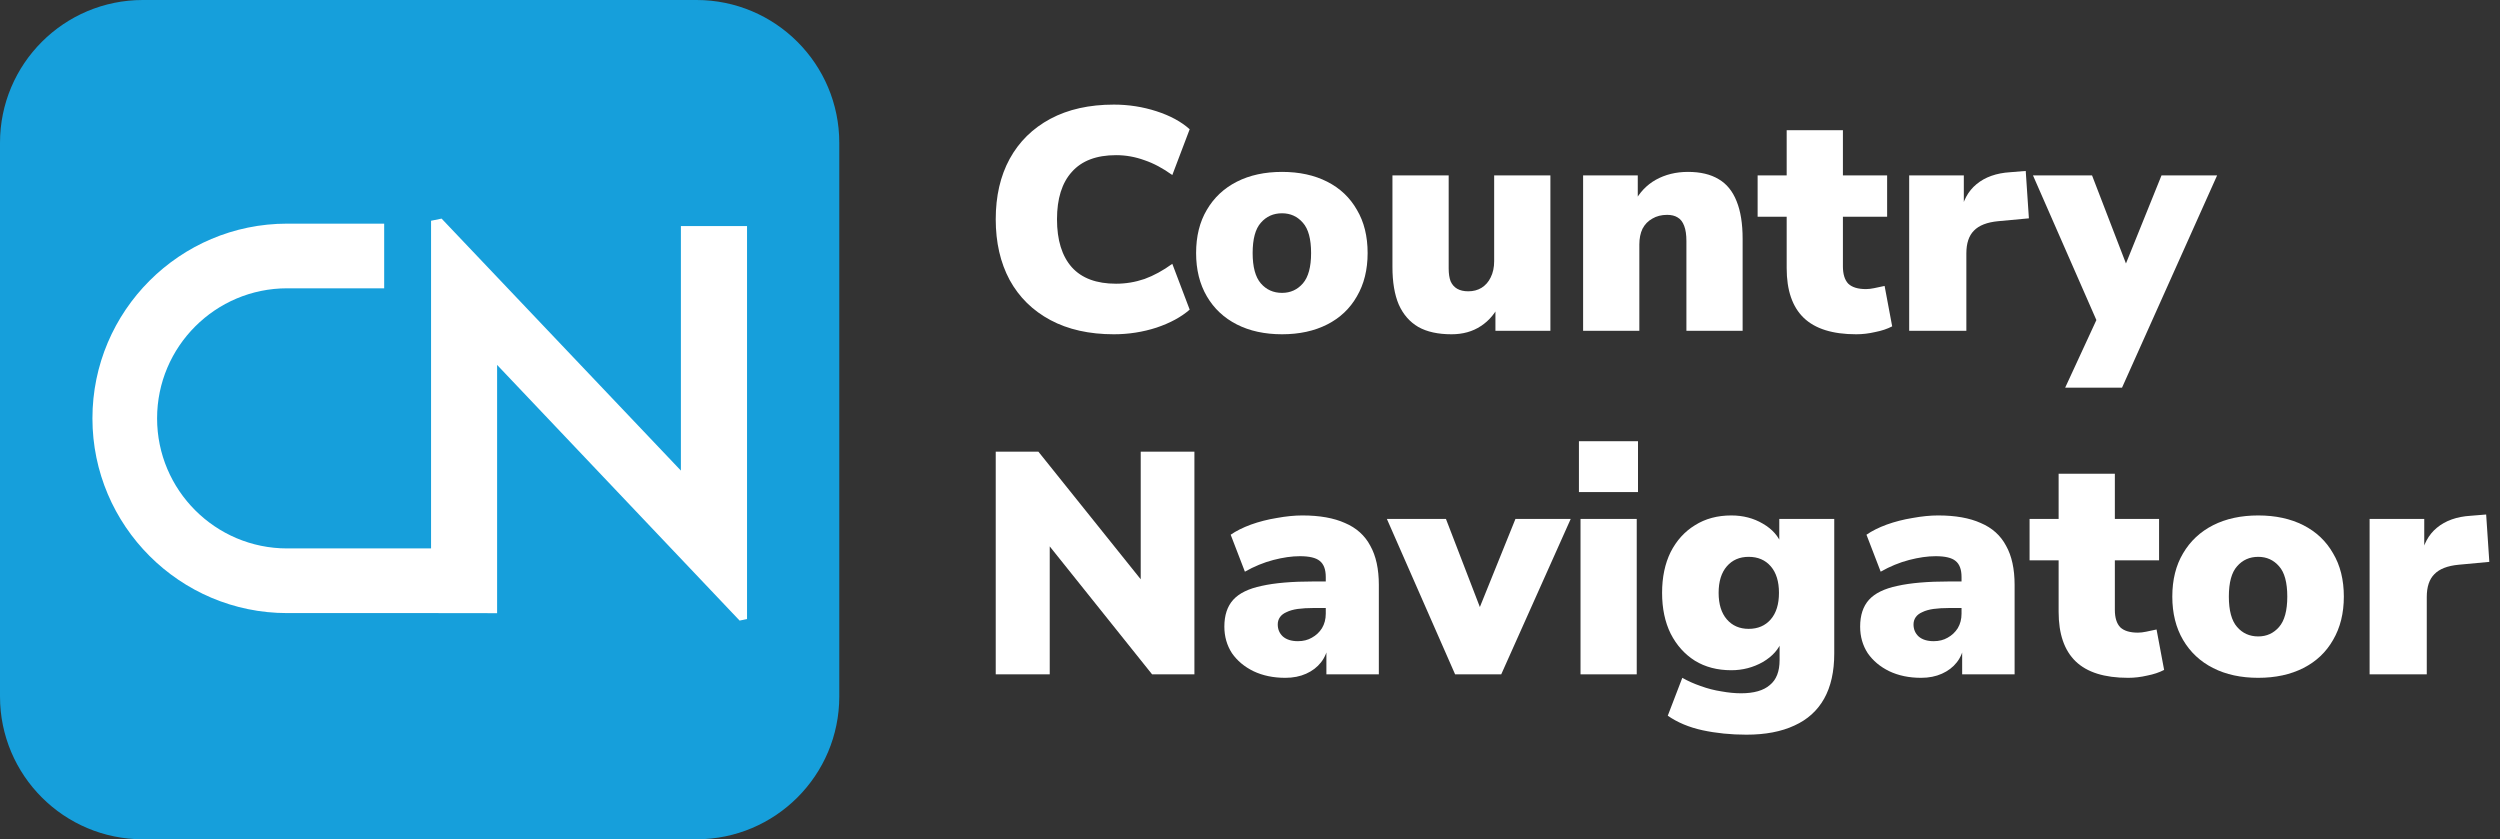
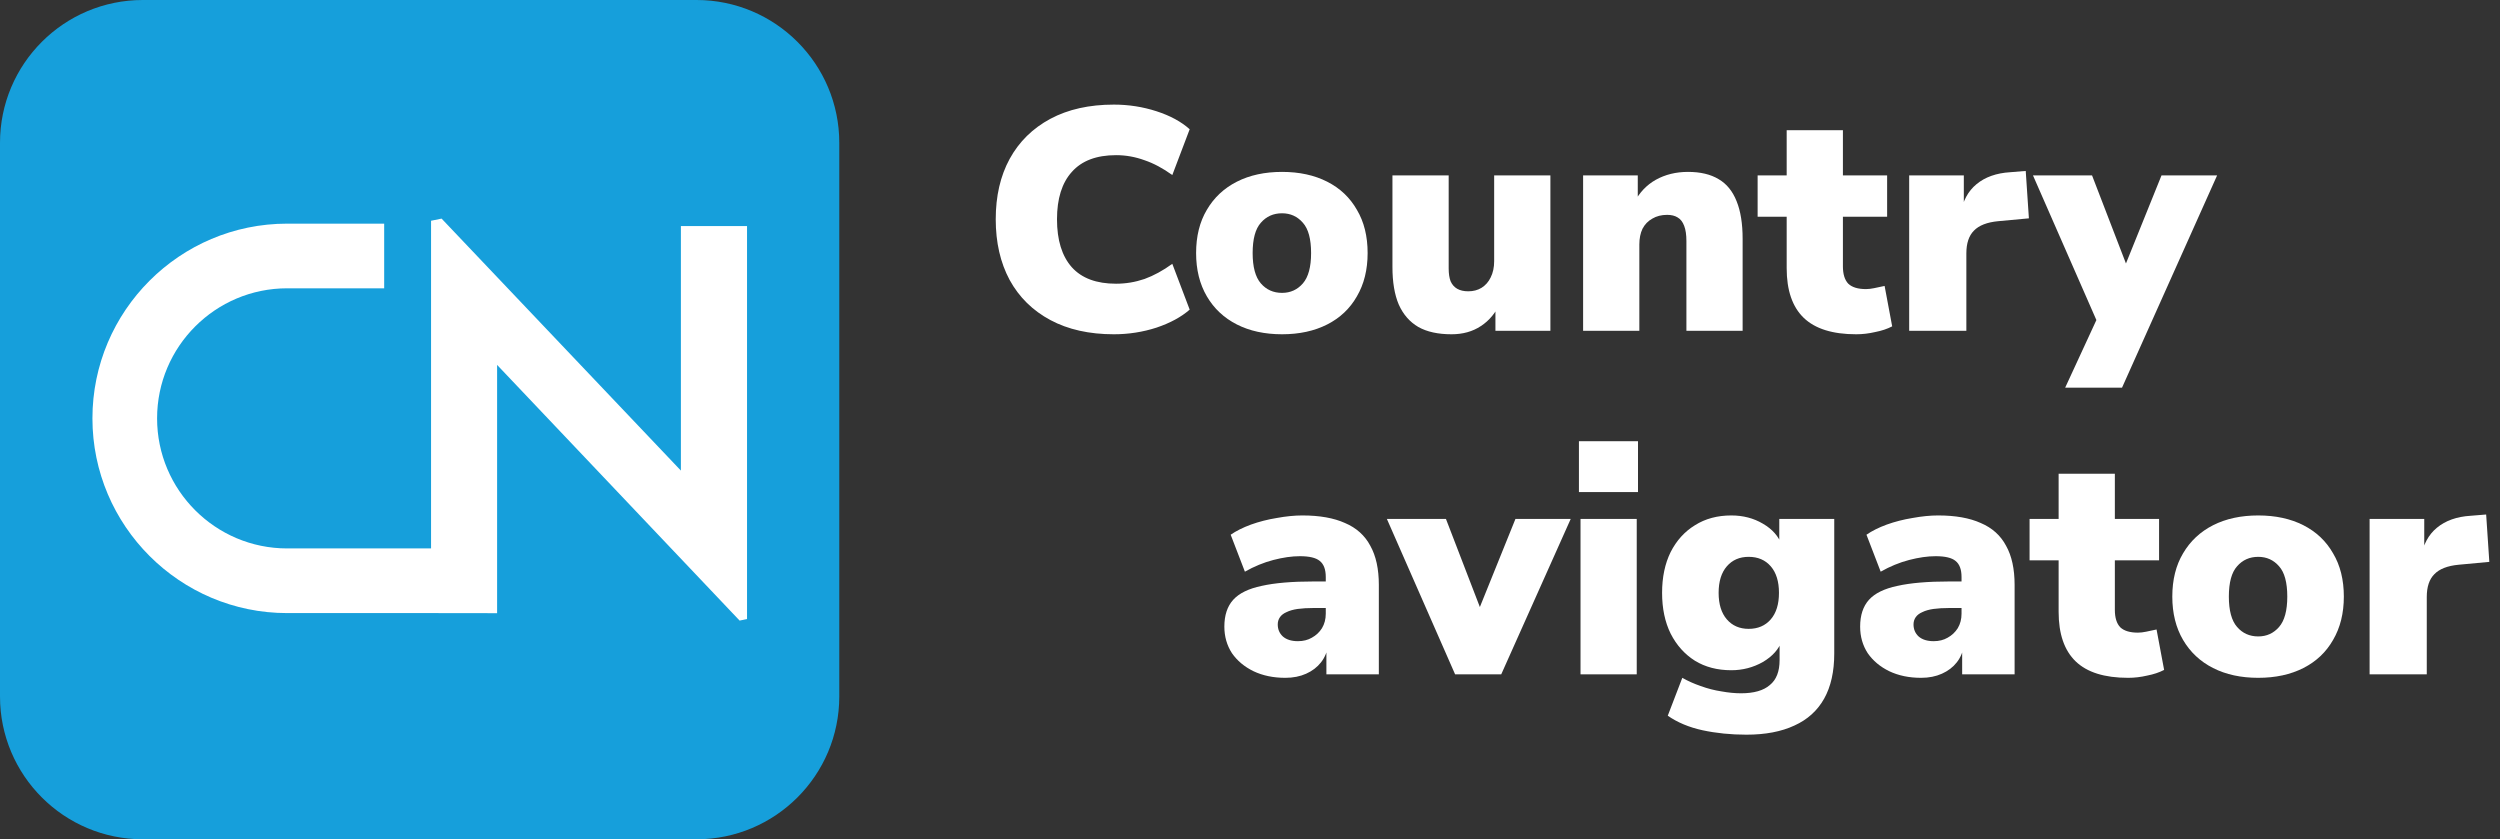
<svg xmlns="http://www.w3.org/2000/svg" width="140" height="47" viewBox="0 0 140 47" fill="none">
  <rect x="0" y="0" width="140" height="47" fill="#333333" stroke="none" />
  <path d="M39 0H8C3.582 0 0 3.582 0 8V39C0 43.418 3.582 47 8 47H39C43.418 47 47 43.418 47 39V8C47 3.582 43.418 0 39 0Z" fill="#169FDB" />
  <path d="M38.13 12.658V26.353L24.729 12.242L24.139 12.362V30.712H16.08C12.062 30.712 8.797 27.446 8.797 23.428C8.797 19.411 12.062 16.145 16.08 16.145H21.514V12.524H16.08C10.065 12.524 5.176 17.418 5.176 23.428C5.176 29.439 10.07 34.333 16.08 34.333H24.139L27.838 34.338V20.435L41.419 34.753L41.834 34.665V12.658H38.134H38.13Z" fill="white" />
  <path d="M115.65 21.708L117.684 17.303V18.577L113.846 9.821H117.154L119.347 15.517H118.746L121.045 9.821H124.159L118.834 21.708H115.65Z" fill="white" />
  <path d="M106.914 18.524V9.821H109.974V11.961H109.797C109.915 11.254 110.21 10.705 110.682 10.316C111.165 9.915 111.796 9.691 112.574 9.644L113.441 9.573L113.618 12.227L111.902 12.386C111.277 12.445 110.823 12.622 110.54 12.916C110.257 13.2 110.116 13.624 110.116 14.19V18.524H106.914Z" fill="white" />
  <path d="M103.946 18.719C102.625 18.719 101.646 18.412 101.009 17.799C100.373 17.186 100.054 16.26 100.054 15.021V12.138H98.427V9.821H100.054V7.291H103.203V9.821H105.679V12.138H103.203V14.915C103.203 15.352 103.303 15.676 103.504 15.888C103.716 16.089 104.046 16.189 104.494 16.189C104.636 16.189 104.789 16.171 104.954 16.136C105.131 16.101 105.326 16.059 105.538 16.012L105.962 18.276C105.691 18.418 105.373 18.524 105.007 18.595C104.653 18.677 104.3 18.719 103.946 18.719Z" fill="white" />
  <path d="M88.654 18.524V9.821H91.715V11.342H91.52C91.803 10.788 92.204 10.363 92.723 10.069C93.254 9.774 93.855 9.626 94.527 9.626C95.223 9.626 95.795 9.762 96.243 10.033C96.691 10.293 97.027 10.705 97.251 11.271C97.475 11.826 97.587 12.527 97.587 13.376V18.524H94.439V13.5C94.439 13.146 94.397 12.863 94.315 12.651C94.232 12.427 94.109 12.268 93.943 12.174C93.79 12.079 93.596 12.032 93.36 12.032C93.041 12.032 92.764 12.103 92.528 12.244C92.292 12.374 92.11 12.563 91.98 12.81C91.862 13.058 91.803 13.353 91.803 13.695V18.524H88.654Z" fill="white" />
  <path d="M81.285 18.719C80.53 18.719 79.911 18.583 79.428 18.312C78.944 18.029 78.579 17.61 78.331 17.056C78.095 16.502 77.977 15.8 77.977 14.951V9.821H81.126V15.039C81.126 15.322 81.161 15.558 81.232 15.747C81.315 15.935 81.438 16.077 81.603 16.171C81.769 16.266 81.975 16.313 82.223 16.313C82.506 16.313 82.753 16.248 82.966 16.118C83.19 15.977 83.361 15.782 83.479 15.534C83.608 15.275 83.673 14.974 83.673 14.632V9.821H86.822V18.524H83.744V16.932H84.027C83.767 17.51 83.402 17.952 82.93 18.259C82.47 18.565 81.922 18.719 81.285 18.719Z" fill="white" />
  <path d="M71.794 18.719C70.827 18.719 69.983 18.536 69.264 18.17C68.545 17.805 67.984 17.28 67.584 16.596C67.183 15.912 66.982 15.104 66.982 14.172C66.982 13.229 67.183 12.421 67.584 11.749C67.984 11.065 68.545 10.54 69.264 10.175C69.983 9.809 70.827 9.626 71.794 9.626C72.761 9.626 73.604 9.809 74.323 10.175C75.043 10.54 75.597 11.065 75.986 11.749C76.387 12.421 76.587 13.229 76.587 14.172C76.587 15.104 76.387 15.912 75.986 16.596C75.597 17.28 75.043 17.805 74.323 18.17C73.604 18.536 72.761 18.719 71.794 18.719ZM71.794 16.401C72.265 16.401 72.654 16.224 72.961 15.871C73.268 15.517 73.421 14.951 73.421 14.172C73.421 13.382 73.268 12.816 72.961 12.474C72.654 12.12 72.265 11.944 71.794 11.944C71.31 11.944 70.915 12.12 70.608 12.474C70.302 12.816 70.148 13.382 70.148 14.172C70.148 14.951 70.302 15.517 70.608 15.871C70.915 16.224 71.31 16.401 71.794 16.401Z" fill="white" />
  <path d="M62.376 18.719C60.997 18.719 59.811 18.453 58.821 17.923C57.83 17.392 57.069 16.643 56.539 15.676C56.02 14.709 55.761 13.577 55.761 12.28C55.761 10.982 56.02 9.856 56.539 8.901C57.069 7.934 57.83 7.185 58.821 6.654C59.811 6.124 60.997 5.858 62.376 5.858C63.202 5.858 63.998 5.982 64.764 6.23C65.531 6.478 66.15 6.814 66.622 7.238L65.649 9.803C65.13 9.426 64.611 9.149 64.092 8.972C63.573 8.783 63.043 8.689 62.5 8.689C61.403 8.689 60.578 9.001 60.024 9.626C59.469 10.239 59.192 11.124 59.192 12.28C59.192 13.447 59.469 14.343 60.024 14.968C60.578 15.582 61.403 15.888 62.5 15.888C63.043 15.888 63.573 15.8 64.092 15.623C64.611 15.434 65.13 15.151 65.649 14.774L66.622 17.339C66.15 17.752 65.531 18.088 64.764 18.347C63.998 18.595 63.202 18.719 62.376 18.719Z" fill="white" />
  <path d="M132.698 37.763V29.06H135.758V31.2H135.581C135.699 30.493 135.994 29.944 136.465 29.555C136.949 29.154 137.58 28.93 138.358 28.883L139.225 28.812L139.402 31.465L137.686 31.625C137.061 31.684 136.607 31.861 136.324 32.155C136.041 32.438 135.899 32.863 135.899 33.429V37.763H132.698Z" fill="white" />
  <path d="M126.461 37.958C125.494 37.958 124.651 37.775 123.931 37.409C123.212 37.044 122.652 36.519 122.251 35.835C121.85 35.151 121.649 34.343 121.649 33.411C121.649 32.468 121.85 31.66 122.251 30.988C122.652 30.304 123.212 29.779 123.931 29.413C124.651 29.048 125.494 28.865 126.461 28.865C127.428 28.865 128.271 29.048 128.991 29.413C129.71 29.779 130.264 30.304 130.653 30.988C131.054 31.66 131.255 32.468 131.255 33.411C131.255 34.343 131.054 35.151 130.653 35.835C130.264 36.519 129.71 37.044 128.991 37.409C128.271 37.775 127.428 37.958 126.461 37.958ZM126.461 35.64C126.933 35.64 127.322 35.463 127.629 35.109C127.935 34.756 128.088 34.19 128.088 33.411C128.088 32.621 127.935 32.055 127.629 31.713C127.322 31.359 126.933 31.183 126.461 31.183C125.978 31.183 125.582 31.359 125.276 31.713C124.969 32.055 124.816 32.621 124.816 33.411C124.816 34.19 124.969 34.756 125.276 35.109C125.582 35.463 125.978 35.64 126.461 35.64Z" fill="white" />
  <path d="M119.175 37.958C117.854 37.958 116.875 37.651 116.238 37.038C115.601 36.424 115.283 35.499 115.283 34.26V31.377H113.656V29.06H115.283V26.53H118.432V29.06H120.908V31.377H118.432V34.154C118.432 34.591 118.532 34.915 118.733 35.127C118.945 35.328 119.275 35.428 119.723 35.428C119.865 35.428 120.018 35.41 120.183 35.375C120.36 35.34 120.555 35.298 120.767 35.251L121.191 37.515C120.92 37.657 120.602 37.763 120.236 37.834C119.882 37.916 119.529 37.958 119.175 37.958Z" fill="white" />
  <path d="M107.582 37.958C106.91 37.958 106.314 37.834 105.795 37.586C105.288 37.338 104.887 37.002 104.592 36.578C104.309 36.141 104.168 35.646 104.168 35.092C104.168 34.455 104.333 33.954 104.663 33.588C104.993 33.223 105.524 32.963 106.255 32.81C106.986 32.645 107.959 32.562 109.174 32.562H110.147V34.048H109.174C108.832 34.048 108.531 34.066 108.272 34.101C108.024 34.137 107.818 34.196 107.653 34.278C107.487 34.349 107.364 34.443 107.281 34.561C107.199 34.679 107.157 34.815 107.157 34.968C107.157 35.239 107.252 35.463 107.44 35.64C107.641 35.817 107.924 35.906 108.289 35.906C108.584 35.906 108.844 35.841 109.068 35.711C109.304 35.581 109.492 35.404 109.634 35.18C109.775 34.944 109.846 34.673 109.846 34.367V32.315C109.846 31.89 109.734 31.589 109.51 31.412C109.298 31.235 108.926 31.147 108.396 31.147C107.947 31.147 107.452 31.218 106.91 31.359C106.367 31.501 105.836 31.719 105.318 32.014L104.522 29.944C104.828 29.732 105.206 29.543 105.654 29.378C106.114 29.213 106.597 29.089 107.104 29.007C107.623 28.912 108.101 28.865 108.537 28.865C109.504 28.865 110.3 29.007 110.925 29.29C111.562 29.561 112.034 29.985 112.34 30.563C112.659 31.129 112.818 31.861 112.818 32.757V37.763H109.881V36.118H109.988C109.929 36.495 109.793 36.819 109.581 37.091C109.368 37.362 109.091 37.574 108.749 37.727C108.407 37.881 108.018 37.958 107.582 37.958Z" fill="white" />
  <path d="M97.8 41.142C96.927 41.142 96.108 41.059 95.341 40.894C94.586 40.729 93.938 40.458 93.395 40.08L94.209 37.958C94.516 38.134 94.858 38.288 95.235 38.417C95.624 38.559 96.013 38.659 96.403 38.718C96.792 38.789 97.157 38.824 97.499 38.824C98.219 38.824 98.755 38.671 99.109 38.364C99.475 38.069 99.657 37.604 99.657 36.967V35.852H99.799C99.622 36.348 99.262 36.755 98.72 37.073C98.177 37.38 97.588 37.533 96.951 37.533C96.173 37.533 95.495 37.356 94.917 37.002C94.339 36.637 93.885 36.13 93.555 35.481C93.236 34.832 93.077 34.072 93.077 33.199C93.077 32.326 93.236 31.566 93.555 30.917C93.885 30.268 94.339 29.767 94.917 29.413C95.495 29.048 96.173 28.865 96.951 28.865C97.611 28.865 98.201 29.018 98.72 29.325C99.251 29.632 99.604 30.033 99.781 30.528H99.64V29.06H102.718V36.595C102.718 37.61 102.529 38.453 102.152 39.125C101.774 39.797 101.22 40.298 100.489 40.629C99.758 40.971 98.861 41.142 97.8 41.142ZM97.924 35.216C98.443 35.216 98.855 35.039 99.162 34.685C99.469 34.331 99.622 33.836 99.622 33.199C99.622 32.562 99.469 32.067 99.162 31.713C98.855 31.359 98.443 31.183 97.924 31.183C97.417 31.183 97.01 31.359 96.703 31.713C96.397 32.067 96.243 32.562 96.243 33.199C96.243 33.836 96.397 34.331 96.703 34.685C97.01 35.039 97.417 35.216 97.924 35.216Z" fill="white" />
-   <path d="M88.42 27.556V24.708H91.728V27.556H88.42ZM88.509 37.763V29.06H91.657V37.763H88.509Z" fill="white" />
+   <path d="M88.42 27.556V24.708H91.728V27.556H88.42ZM88.509 37.763V29.06H91.657V37.763Z" fill="white" />
  <path d="M81.486 37.763L77.665 29.06H80.973L83.166 34.756H82.565L84.865 29.06H87.96L84.069 37.763H81.486Z" fill="white" />
  <path d="M71.978 37.958C71.306 37.958 70.711 37.834 70.192 37.586C69.685 37.338 69.284 37.002 68.989 36.578C68.706 36.141 68.564 35.646 68.564 35.092C68.564 34.455 68.729 33.954 69.06 33.588C69.39 33.223 69.921 32.963 70.652 32.81C71.383 32.645 72.356 32.562 73.57 32.562H74.543V34.048H73.57C73.228 34.048 72.928 34.066 72.668 34.101C72.421 34.137 72.214 34.196 72.049 34.278C71.884 34.349 71.76 34.443 71.678 34.561C71.595 34.679 71.554 34.815 71.554 34.968C71.554 35.239 71.648 35.463 71.837 35.64C72.037 35.817 72.32 35.906 72.686 35.906C72.981 35.906 73.24 35.841 73.464 35.711C73.7 35.581 73.889 35.404 74.03 35.18C74.172 34.944 74.243 34.673 74.243 34.367V32.315C74.243 31.89 74.131 31.589 73.906 31.412C73.694 31.235 73.323 31.147 72.792 31.147C72.344 31.147 71.849 31.218 71.306 31.359C70.764 31.501 70.233 31.719 69.714 32.014L68.918 29.944C69.225 29.732 69.602 29.543 70.05 29.378C70.51 29.213 70.994 29.089 71.501 29.007C72.02 28.912 72.497 28.865 72.934 28.865C73.901 28.865 74.697 29.007 75.322 29.29C75.959 29.561 76.43 29.985 76.737 30.563C77.055 31.129 77.215 31.861 77.215 32.757V37.763H74.278V36.118H74.384C74.325 36.495 74.19 36.819 73.977 37.091C73.765 37.362 73.488 37.574 73.146 37.727C72.804 37.881 72.415 37.958 71.978 37.958Z" fill="white" />
-   <path d="M55.761 37.763V25.292H58.149L64.375 33.057H63.88V25.292H66.887V37.763H64.517L58.29 29.98H58.785V37.763H55.761Z" fill="white" />
</svg>